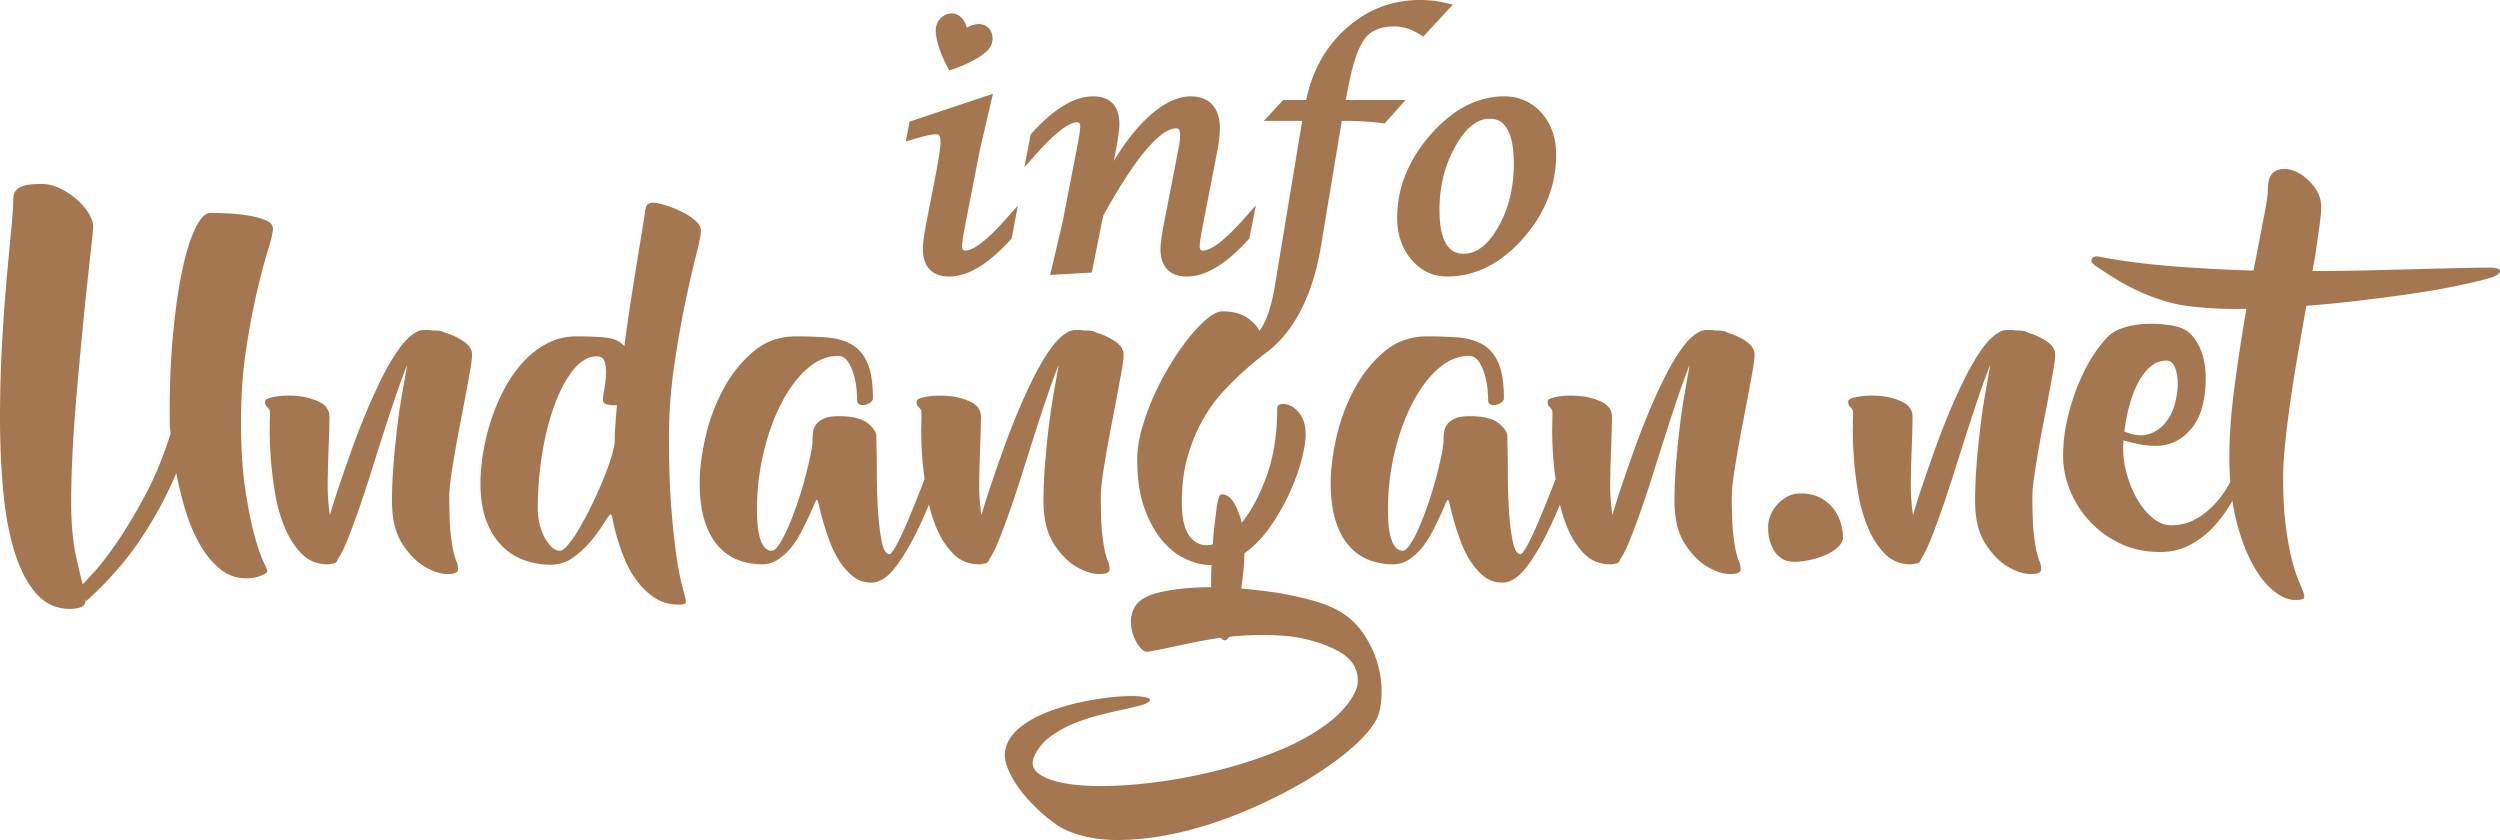
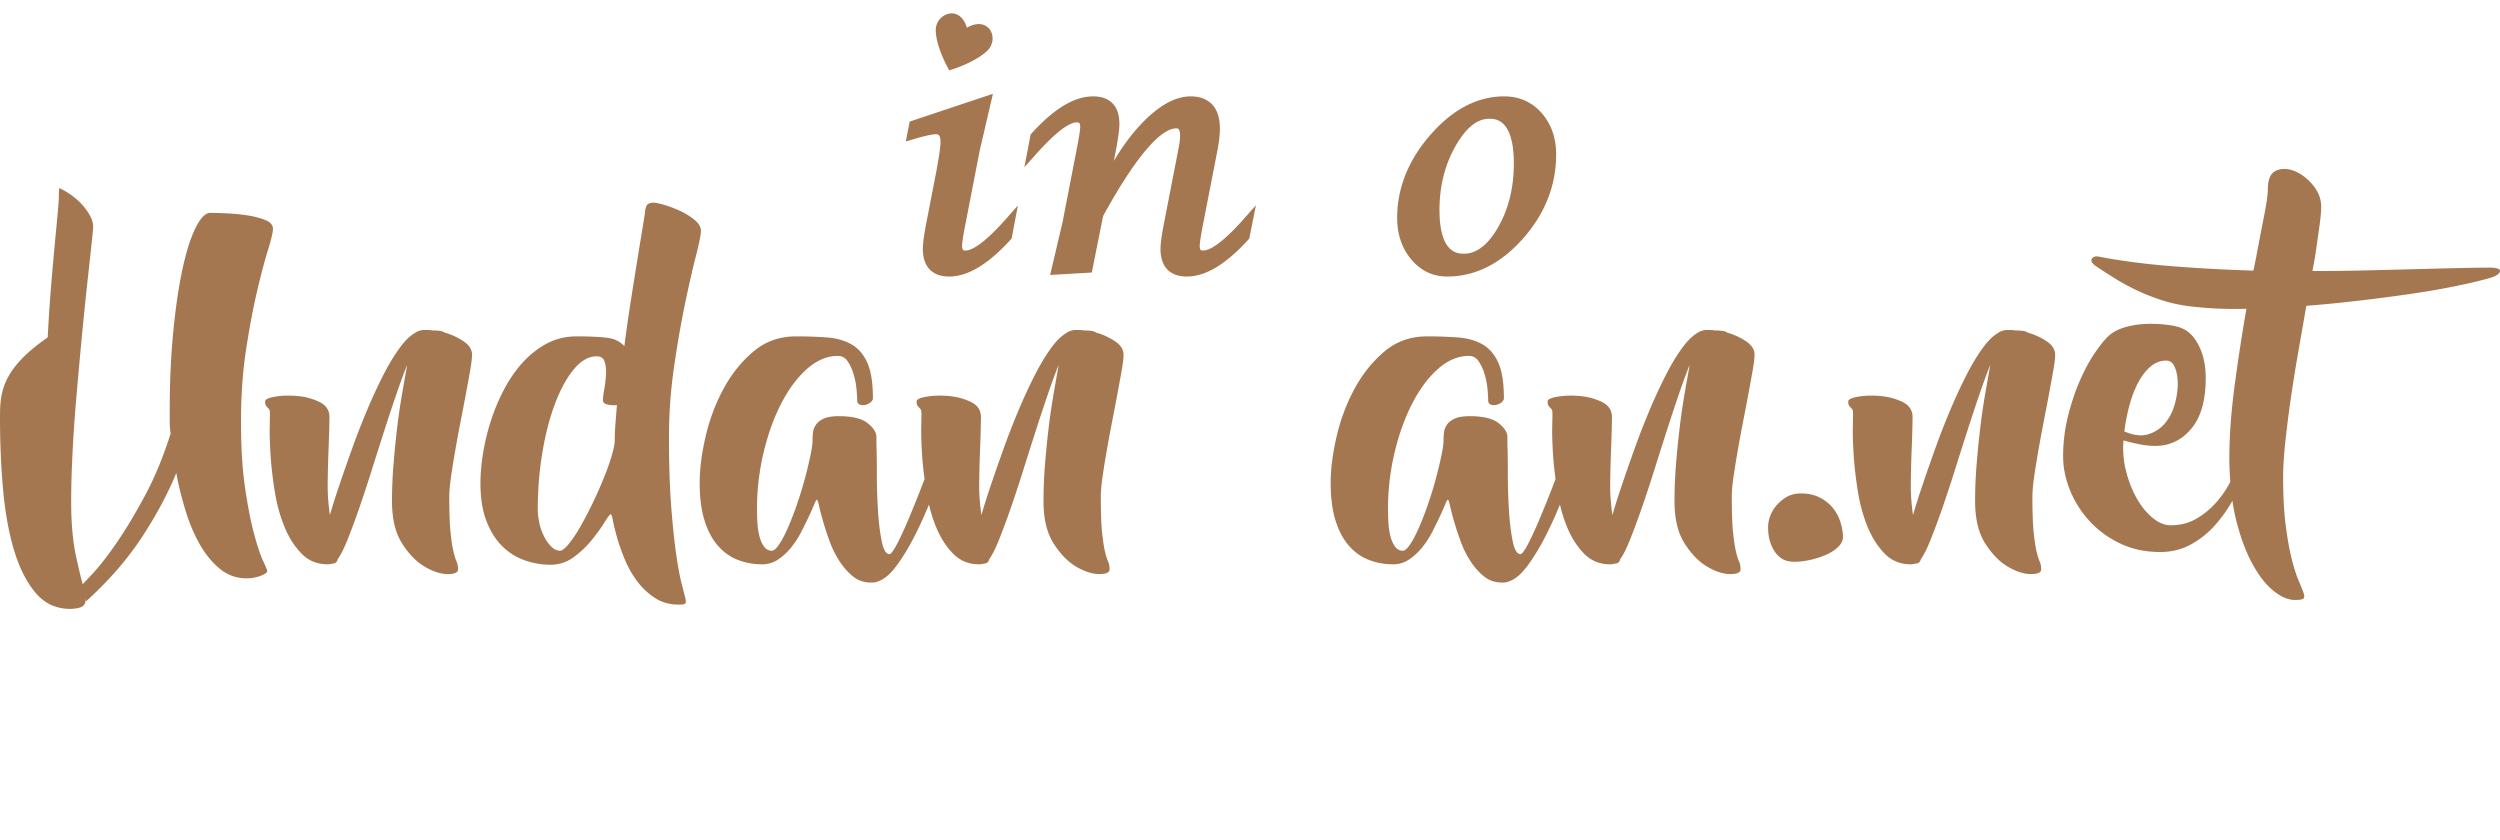
<svg xmlns="http://www.w3.org/2000/svg" viewBox="0 0 500 168">
-   <path fill="#a47750" d="M50.828 106.835c-.642-2.377-1.24-5.418-1.794-9.125-.555-3.707-.83-8.163-.83-13.37 0-5.207.334-10.003 1.006-14.39.67-4.385 1.4-8.262 2.187-11.63.787-3.367 1.516-6.125 2.187-8.277.67-2.15 1.005-3.593 1.005-4.33 0-.734-.54-1.315-1.617-1.74-1.08-.424-2.319-.734-3.718-.933-1.4-.198-2.8-.325-4.2-.382a86.958 86.958 0 00-2.974-.085c-.993 0-1.984 1.005-2.974 3.013-.993 2.01-1.867 4.783-2.625 8.32-.76 3.537-1.372 7.725-1.837 12.563-.468 4.84-.7 10.06-.7 15.663v2.08c0 .764.057 1.6.175 2.504-1.46 4.641-3.18 8.801-5.162 12.48-1.983 3.679-3.864 6.805-5.642 9.38-1.78 2.576-3.325 4.57-4.637 5.985a195.448 195.448 0 01-2.144 2.292c-.409-1.529-.86-3.438-1.356-5.731-.496-2.292-.802-5.136-.918-8.531-.059-3.112 0-6.622.175-10.527.175-3.905.437-7.908.788-12.012.35-4.102.713-8.15 1.093-12.14.379-3.989.743-7.597 1.094-10.823.35-3.226.64-5.9.874-8.022.232-2.122.35-3.381.35-3.777 0-.793-.322-1.698-.962-2.717a12.423 12.423 0 00-2.45-2.802 15.135 15.135 0 00-3.367-2.164c-1.256-.594-2.524-.862-3.806-.807-1.343 0-2.378.1-3.107.297-.729.2-1.268.482-1.617.85-.35.368-.555.806-.613 1.315a14.911 14.911 0 00-.087 1.698c0 .68-.132 2.377-.394 5.094-.262 2.716-.57 6.041-.92 9.974a390.327 390.327 0 00-.918 13.116C.131 73.954 0 78.794 0 83.66c0 4.868.205 9.607.613 14.22.409 4.613 1.15 8.7 2.23 12.266 1.079 3.565 2.537 6.41 4.374 8.532 1.838 2.122 4.184 3.154 7.043 3.098 1.166-.057 1.953-.254 2.362-.594.408-.34.583-.906.525-1.698l.088.764c4.549-4.132 8.267-8.404 11.154-12.818 2.887-4.415 5.175-8.687 6.867-12.819.466 2.491 1.079 4.98 1.838 7.47.756 2.491 1.705 4.74 2.842 6.749 1.138 2.01 2.479 3.65 4.024 4.924 1.546 1.273 3.338 1.91 5.381 1.91.99 0 1.925-.17 2.799-.51.875-.34 1.313-.65 1.313-.933 0-.17-.278-.849-.831-2.037-.555-1.189-1.152-2.972-1.794-5.349z" />
+   <path fill="#a47750" d="M50.828 106.835c-.642-2.377-1.24-5.418-1.794-9.125-.555-3.707-.83-8.163-.83-13.37 0-5.207.334-10.003 1.006-14.39.67-4.385 1.4-8.262 2.187-11.63.787-3.367 1.516-6.125 2.187-8.277.67-2.15 1.005-3.593 1.005-4.33 0-.734-.54-1.315-1.617-1.74-1.08-.424-2.319-.734-3.718-.933-1.4-.198-2.8-.325-4.2-.382a86.958 86.958 0 00-2.974-.085c-.993 0-1.984 1.005-2.974 3.013-.993 2.01-1.867 4.783-2.625 8.32-.76 3.537-1.372 7.725-1.837 12.563-.468 4.84-.7 10.06-.7 15.663v2.08c0 .764.057 1.6.175 2.504-1.46 4.641-3.18 8.801-5.162 12.48-1.983 3.679-3.864 6.805-5.642 9.38-1.78 2.576-3.325 4.57-4.637 5.985a195.448 195.448 0 01-2.144 2.292c-.409-1.529-.86-3.438-1.356-5.731-.496-2.292-.802-5.136-.918-8.531-.059-3.112 0-6.622.175-10.527.175-3.905.437-7.908.788-12.012.35-4.102.713-8.15 1.093-12.14.379-3.989.743-7.597 1.094-10.823.35-3.226.64-5.9.874-8.022.232-2.122.35-3.381.35-3.777 0-.793-.322-1.698-.962-2.717a12.423 12.423 0 00-2.45-2.802 15.135 15.135 0 00-3.367-2.164a14.911 14.911 0 00-.087 1.698c0 .68-.132 2.377-.394 5.094-.262 2.716-.57 6.041-.92 9.974a390.327 390.327 0 00-.918 13.116C.131 73.954 0 78.794 0 83.66c0 4.868.205 9.607.613 14.22.409 4.613 1.15 8.7 2.23 12.266 1.079 3.565 2.537 6.41 4.374 8.532 1.838 2.122 4.184 3.154 7.043 3.098 1.166-.057 1.953-.254 2.362-.594.408-.34.583-.906.525-1.698l.088.764c4.549-4.132 8.267-8.404 11.154-12.818 2.887-4.415 5.175-8.687 6.867-12.819.466 2.491 1.079 4.98 1.838 7.47.756 2.491 1.705 4.74 2.842 6.749 1.138 2.01 2.479 3.65 4.024 4.924 1.546 1.273 3.338 1.91 5.381 1.91.99 0 1.925-.17 2.799-.51.875-.34 1.313-.65 1.313-.933 0-.17-.278-.849-.831-2.037-.555-1.189-1.152-2.972-1.794-5.349z" />
  <path fill="#a47750" d="M94.408 70.927c0-1.019-.57-1.91-1.706-2.675a13.27 13.27 0 00-3.806-1.74c-.292-.282-1.109-.424-2.45-.424a4.434 4.434 0 00-.83-.085h-.832a2.56 2.56 0 00-.481.042 4.45 4.45 0 00-.48.128c-.35.114-.585.227-.701.339-1.05.566-2.13 1.613-3.236 3.141-1.11 1.528-2.203 3.353-3.282 5.476a107.337 107.337 0 00-3.193 6.918 148.501 148.501 0 00-2.93 7.513 435.075 435.075 0 00-2.537 7.258 146.828 146.828 0 00-1.969 6.197 58.483 58.483 0 01-.306-2.716 34.776 34.776 0 01-.132-3.141c0-.68.015-1.698.045-3.056.029-1.359.072-2.76.13-4.202.058-1.443.102-2.773.132-3.99.03-1.217.044-2.05.044-2.505 0-1.358-.67-2.362-2.012-3.013-1.342-.65-2.815-1.046-4.419-1.188-1.604-.141-3.076-.099-4.417.127-1.342.226-2.012.538-2.012.934s.043.665.13.806c.088.142.206.284.351.425.146.142.263.283.349.424.087.142.13.411.13.807 0 .226-.014 1.118-.043 2.673-.03 1.557.03 3.453.175 5.688.144 2.237.423 4.627.83 7.173.407 2.547 1.048 4.896 1.923 7.046.874 2.152 2.011 3.948 3.41 5.39 1.397 1.444 3.145 2.166 5.245 2.166.349 0 .699-.056 1.049-.17h.263c.407-.17.639-.452.697-.849.583-.792 1.239-2.093 1.968-3.905.727-1.81 1.5-3.89 2.315-6.24a260.804 260.804 0 002.492-7.555c.845-2.687 1.692-5.348 2.536-7.98.845-2.631 1.659-5.093 2.447-7.385.787-2.292 1.5-4.23 2.141-5.815a6544.46 6544.46 0 00-.999 5.687 131.455 131.455 0 00-.997 6.834c-.29 2.406-.536 4.868-.739 7.386a92.156 92.156 0 00-.303 7.343c0 3.565.685 6.409 2.056 8.532 1.37 2.122 2.887 3.664 4.55 4.626 1.661.962 3.178 1.443 4.548 1.443s2.057-.311 2.057-.934-.094-1.131-.277-1.528c-.185-.395-.384-1.019-.599-1.867-.216-.85-.416-2.108-.598-3.778-.185-1.669-.277-4.117-.277-7.343 0-1.074.12-2.433.357-4.075.238-1.64.52-3.395.848-5.263.326-1.868.683-3.79 1.07-5.773.386-1.98.743-3.847 1.07-5.603.328-1.753.61-3.31.848-4.669.237-1.358.357-2.376.357-3.055zM136.246 116.386c-.35-1.388-.7-3.326-1.05-5.815-.35-2.49-.672-5.617-.962-9.38-.292-3.764-.437-8.363-.437-13.795 0-4.697.334-9.352 1.005-13.965.67-4.612 1.4-8.814 2.187-12.607.788-3.79 1.516-6.989 2.187-9.592.67-2.603 1.006-4.3 1.006-5.094 0-.734-.408-1.443-1.224-2.122a13.322 13.322 0 00-2.844-1.783 22.496 22.496 0 00-3.193-1.23c-1.05-.31-1.78-.467-2.187-.467-.817 0-1.313.254-1.487.764-.175.509-.262.933-.262 1.273 0 .114-.132.963-.395 2.547a1911.248 1911.248 0 00-2.362 14.643 332.313 332.313 0 00-1.356 9.466c-.874-.962-2.07-1.529-3.586-1.698-1.518-.17-3.5-.255-5.95-.255-2.158 0-4.126.467-5.904 1.401-1.78.934-3.383 2.18-4.812 3.735-1.43 1.557-2.683 3.353-3.761 5.39a38.864 38.864 0 00-2.67 6.325 44.878 44.878 0 00-1.574 6.494c-.35 2.151-.525 4.16-.525 6.028 0 2.942.395 5.447 1.181 7.512.788 2.067 1.838 3.75 3.15 5.051a11.947 11.947 0 004.506 2.844 15.47 15.47 0 005.16.891c1.751 0 3.325-.522 4.726-1.57a19.907 19.907 0 003.63-3.48c1.02-1.274 1.85-2.433 2.493-3.481.641-1.047 1.05-1.57 1.224-1.57.117 0 .263.453.438 1.357.175.907.452 2.025.83 3.354a40.78 40.78 0 001.532 4.33 19.92 19.92 0 002.45 4.329 14.071 14.071 0 003.542 3.353c1.37.904 2.99 1.358 4.856 1.358.642 0 1.05-.071 1.225-.212.175-.142.175-.552 0-1.231s-.437-1.712-.787-3.098zM123.08 84.89a41.72 41.72 0 00-.132 3.098c0 .737-.205 1.798-.613 3.184-.407 1.387-.948 2.9-1.617 4.542a91.242 91.242 0 01-2.232 5.008 70.61 70.61 0 01-2.45 4.669c-.817 1.415-1.589 2.561-2.318 3.438-.729.878-1.299 1.316-1.705 1.316-.643 0-1.24-.282-1.794-.849-.555-.565-1.036-1.259-1.443-2.08a11.131 11.131 0 01-.919-2.674c-.205-.961-.305-1.838-.305-2.632 0-3.904.305-7.695.918-11.375.611-3.678 1.457-6.946 2.537-9.805 1.078-2.857 2.332-5.149 3.761-6.876 1.428-1.725 2.96-2.59 4.594-2.59.815 0 1.34.37 1.574 1.104.233.737.32 1.6.263 2.59a24.412 24.412 0 01-.35 2.929c-.176.962-.263 1.67-.263 2.122 0 .454.291.75.875.891a6.037 6.037 0 001.925.127 515.684 515.684 0 00-.306 3.863zM202.123 101.7a268.573 268.573 0 002.491-7.556c.846-2.687 1.69-5.348 2.536-7.98.844-2.631 1.66-5.093 2.447-7.385.787-2.292 1.5-4.23 2.142-5.815-.29 1.642-.624 3.537-.999 5.687a130.144 130.144 0 00-.999 6.834 187.01 187.01 0 00-.737 7.386 91.596 91.596 0 00-.304 7.343c0 3.565.685 6.409 2.056 8.532 1.37 2.122 2.887 3.664 4.549 4.626 1.663.962 3.178 1.443 4.55 1.443 1.37 0 2.055-.311 2.055-.934s-.092-1.131-.276-1.528c-.184-.395-.384-1.019-.598-1.867-.217-.85-.416-2.108-.6-3.778-.184-1.669-.275-4.117-.275-7.343 0-1.074.118-2.433.356-4.075.238-1.64.52-3.395.847-5.263.328-1.868.684-3.79 1.071-5.773.385-1.98.742-3.847 1.07-5.603.327-1.753.61-3.31.847-4.669.239-1.358.358-2.376.358-3.055 0-1.019-.569-1.91-1.707-2.675a13.24 13.24 0 00-3.805-1.74c-.293-.282-1.108-.424-2.45-.424a4.434 4.434 0 00-.83-.085h-.832a2.55 2.55 0 00-.48.042c-.147.03-.307.072-.482.128-.35.114-.583.227-.7.339-1.05.566-2.13 1.613-3.237 3.141-1.109 1.528-2.202 3.353-3.28 5.476a106.06 106.06 0 00-3.193 6.918 148.521 148.521 0 00-2.932 7.513 446.202 446.202 0 00-2.537 7.258 148.428 148.428 0 00-1.967 6.197 58.423 58.423 0 01-.307-2.716 34.799 34.799 0 01-.131-3.141 215.654 215.654 0 01.175-7.258c.058-1.443.1-2.773.13-3.99s.045-2.05.045-2.505c0-1.358-.671-2.362-2.012-3.013-1.343-.65-2.815-1.046-4.418-1.188-1.604-.141-3.077-.099-4.418.127-1.341.226-2.012.538-2.012.934s.044.665.131.806c.088.142.205.284.35.425.146.142.262.283.348.424.088.142.132.411.132.807 0 .226-.015 1.118-.044 2.673-.03 1.557.029 3.453.175 5.688.097 1.497.275 3.09.49 4.726-.179.465-.348.91-.532 1.386a260.136 260.136 0 01-2.668 6.622c-.846 2.01-1.619 3.68-2.319 5.008-.7 1.33-1.196 1.995-1.487 1.995-.7 0-1.225-.876-1.575-2.631-.35-1.754-.598-3.834-.743-6.24a120.25 120.25 0 01-.219-7.3c0-2.462-.03-4.428-.087-5.9v-1.358c0-.905-.584-1.826-1.75-2.76-1.167-.933-3.092-1.4-5.774-1.4-1.343 0-2.362.17-3.062.51-.7.338-1.211.75-1.531 1.23a3.413 3.413 0 00-.569 1.57 14.335 14.335 0 00-.087 1.443c0 .737-.146 1.798-.438 3.184a88.884 88.884 0 01-1.093 4.542 74.68 74.68 0 01-1.531 5.008 64.628 64.628 0 01-1.794 4.669c-.612 1.415-1.211 2.561-1.793 3.438-.584.878-1.08 1.316-1.488 1.316-.642 0-1.166-.282-1.574-.849-.409-.565-.714-1.259-.918-2.08a14.62 14.62 0 01-.395-2.674 43.345 43.345 0 01-.086-2.632c0-3.904.436-7.695 1.312-11.375.875-3.678 2.056-6.96 3.543-9.847 1.486-2.886 3.207-5.192 5.161-6.919 1.954-1.725 4.01-2.59 6.168-2.59.815 0 1.472.37 1.969 1.105.494.736.888 1.6 1.18 2.589.291.991.482 1.967.57 2.929.087.962.13 1.697.13 2.207 0 .454.16.75.482.891.319.142.684.17 1.093.085a2.596 2.596 0 001.094-.51c.319-.254.48-.522.48-.806 0-3.112-.38-5.503-1.137-7.173-.758-1.669-1.823-2.886-3.193-3.65-1.37-.764-2.99-1.216-4.855-1.358a83.143 83.143 0 00-6.212-.213c-3.266 0-6.094 1.006-8.485 3.014-2.392 2.01-4.39 4.499-5.993 7.47-1.605 2.971-2.8 6.155-3.587 9.55-.787 3.396-1.181 6.481-1.181 9.254 0 2.943.32 5.447.962 7.512.642 2.067 1.532 3.75 2.668 5.051 1.138 1.303 2.464 2.25 3.98 2.844 1.516.594 3.15.892 4.9.892a5.573 5.573 0 003.193-.977 11.898 11.898 0 002.581-2.377 17.997 17.997 0 002.012-3.098 93.038 93.038 0 001.532-3.099c.437-.933.786-1.725 1.049-2.377.262-.65.452-.976.57-.976.114 0 .26.411.436 1.231.175.821.437 1.84.787 3.056.35 1.218.788 2.547 1.313 3.99a19.704 19.704 0 001.968 3.99c.788 1.216 1.69 2.235 2.712 3.056 1.02.82 2.231 1.231 3.63 1.231.642 0 1.108-.085 1.401-.255 1.224-.397 2.477-1.472 3.761-3.226 1.282-1.753 2.522-3.82 3.718-6.197a84.349 84.349 0 002.68-5.918 30.38 30.38 0 001.384 4.39c.875 2.152 2.01 3.948 3.409 5.39 1.399 1.444 3.147 2.166 5.246 2.166.35 0 .7-.056 1.048-.17h.263c.408-.17.64-.452.699-.849.583-.792 1.238-2.093 1.966-3.905.728-1.81 1.5-3.89 2.317-6.24z" />
-   <path fill="#a47750" d="M272.367 126.276c-1.486-2.095-3.573-3.736-6.254-4.924-.875-.397-1.954-.78-3.237-1.146a65.535 65.535 0 00-4.288-1.061 59.95 59.95 0 00-4.985-.85c-1.75-.226-3.53-.424-5.337-.594.175-1.302.32-2.56.438-3.777.116-1.217.175-2.306.175-3.269 1.924-1.358 3.645-3.126 5.16-5.305a43.4 43.4 0 003.852-6.707c1.048-2.292 1.849-4.499 2.405-6.621.554-2.122.83-3.806.83-5.051 0-1.584-.293-2.844-.873-3.778-.585-.934-1.243-1.583-1.97-1.952-.73-.368-1.385-.51-1.968-.425-.585.085-.875.382-.875.892 0 5.093-.7 9.58-2.1 13.455-1.399 3.877-3.062 7.003-4.986 9.38-.41-1.64-.949-2.999-1.619-4.074-.67-1.075-1.502-1.613-2.493-1.613-.175 0-.35.284-.525.848-.175.567-.321 1.316-.437 2.25-.118.934-.249 2.01-.394 3.226a49.875 49.875 0 00-.305 3.692c-1.693.454-3.15.03-4.376-1.273-1.224-1.3-1.836-3.706-1.836-7.215 0-3.452.407-6.55 1.225-9.296.815-2.744 1.837-5.178 3.061-7.3 1.225-2.123 2.566-3.961 4.025-5.519 1.457-1.555 2.8-2.886 4.024-3.99 1.225-1.103 2.244-1.965 3.062-2.589.271-.206.48-.391.662-.567a21.262 21.262 0 003.798-3.3c3.973-4.382 6.657-10.658 7.977-18.653l4.16-24.996h.671c2.457 0 4.94.149 7.38.443l.533.064 4.179-4.686H269.14l.619-3.103c.888-4.545 2.01-7.68 3.334-9.32 1.242-1.535 3.129-2.282 5.769-2.282 1.714 0 3.419.532 5.064 1.58l.726.463 5.913-6.41-1.64-.385C287.403.181 285.73 0 283.952 0c-5.573 0-10.536 1.92-14.75 5.71-4.095 3.679-6.775 8.492-7.963 14.285h-4.6l-3.876 4.179h7.674l-5.463 33c-.69 4.152-1.722 7.168-3.061 8.995a9.503 9.503 0 00-.365-.59c-.614-.905-1.488-1.684-2.626-2.335-1.137-.65-2.639-.976-4.505-.976-.759 0-1.706.453-2.844 1.36-1.136.908-2.333 2.125-3.586 3.656-1.255 1.531-2.508 3.317-3.761 5.358a57.454 57.454 0 00-3.37 6.335 47.985 47.985 0 00-2.449 6.633c-.641 2.239-.961 4.35-.961 6.333 0 3.8.48 7.032 1.443 9.696.962 2.664 2.172 4.846 3.63 6.546 1.457 1.7 3.062 2.935 4.812 3.7 1.75.765 3.382 1.147 4.9 1.147h.087a28.335 28.335 0 00-.088 2.124v2.29c-3.733 0-7.042.311-9.93.934-2.886.623-4.708 1.698-5.467 3.227-.467.961-.685 1.923-.656 2.886.03.961.205 1.852.525 2.674.321.82.686 1.498 1.094 2.037.406.538.786.891 1.136 1.061.233.113.788.085 1.663-.085.874-.17 1.982-.396 3.324-.679 1.342-.284 2.887-.609 4.637-.976a85.896 85.896 0 015.599-.976c.232.34.525.509.875.509.232 0 .494-.227.787-.679 3.325-.397 6.808-.482 10.455-.255 3.643.225 7.07 1.075 10.278 2.547 2.39 1.075 3.906 2.432 4.549 4.075.643 1.64.614 3.196-.086 4.669-1.11 2.263-2.948 4.357-5.513 6.282-2.566 1.923-5.569 3.621-9.01 5.093-3.443 1.471-7.16 2.744-11.154 3.82a108.323 108.323 0 01-11.855 2.504c-3.907.595-7.624.947-11.154 1.061-3.527.113-6.545-.042-9.054-.466-2.507-.425-4.375-1.104-5.6-2.038-1.224-.934-1.456-2.165-.7-3.692.7-1.416 1.737-2.632 3.106-3.65a21.15 21.15 0 014.506-2.547 37.963 37.963 0 015.074-1.698c1.75-.454 3.355-.836 4.812-1.146a65.377 65.377 0 003.718-.892c1.02-.284 1.619-.594 1.794-.933.175-.34-.337-.595-1.531-.765-1.196-.169-2.756-.184-4.681-.042-1.925.14-4.067.438-6.43.892a48.073 48.073 0 00-6.824 1.824c-2.187.765-4.125 1.741-5.818 2.93-1.69 1.188-2.828 2.574-3.41 4.159-.526 1.471-.395 3.099.392 4.881s1.867 3.48 3.238 5.094a34.154 34.154 0 004.33 4.287c1.517 1.244 2.77 2.093 3.762 2.546 3.092 1.414 6.648 2.108 10.672 2.08 4.025-.029 8.194-.551 12.51-1.57 4.316-1.02 8.618-2.434 12.904-4.245 4.288-1.812 8.223-3.778 11.81-5.9 3.588-2.122 6.679-4.301 9.273-6.536 2.595-2.237 4.36-4.317 5.293-6.24.467-1.018.743-2.519.832-4.499.086-1.982-.175-4.075-.787-6.282-.614-2.207-1.664-4.358-3.15-6.451z" />
  <path fill="#a47750" d="M349.202 68.252a13.248 13.248 0 00-3.805-1.74c-.292-.282-1.109-.424-2.45-.424a4.446 4.446 0 00-.831-.085h-.831c-.175 0-.336.014-.481.042-.146.03-.306.072-.48.128-.35.114-.585.227-.701.339-1.05.566-2.13 1.613-3.237 3.141-1.108 1.528-2.202 3.353-3.28 5.476a106.695 106.695 0 00-3.194 6.918 147.377 147.377 0 00-2.93 7.513 423.905 423.905 0 00-2.537 7.258 146.828 146.828 0 00-1.969 6.197 58.486 58.486 0 01-.306-2.716 34.775 34.775 0 01-.132-3.141c0-.68.015-1.698.045-3.056.029-1.359.072-2.76.13-4.202.058-1.443.101-2.773.132-3.99.03-1.217.043-2.05.043-2.505 0-1.358-.671-2.362-2.011-3.013-1.343-.65-2.816-1.046-4.419-1.188-1.604-.141-3.076-.099-4.417.127-1.342.226-2.013.538-2.013.934s.044.665.132.806c.087.142.205.284.35.425.146.142.263.283.348.424.087.142.132.411.132.807 0 .226-.016 1.118-.045 2.673-.03 1.557.029 3.453.175 5.688.097 1.497.276 3.09.49 4.725-.178.465-.347.91-.532 1.387a255.323 255.323 0 01-2.669 6.622c-.845 2.01-1.618 3.68-2.317 5.008-.7 1.33-1.197 1.995-1.488 1.995-.7 0-1.224-.876-1.575-2.631-.35-1.754-.598-3.834-.743-6.24-.146-2.405-.22-4.839-.22-7.3 0-2.462-.03-4.428-.087-5.9v-1.358c0-.905-.583-1.826-1.75-2.76s-3.092-1.4-5.772-1.4c-1.343 0-2.364.17-3.063.51-.7.338-1.21.75-1.53 1.23a3.412 3.412 0 00-.57 1.57 14.335 14.335 0 00-.087 1.443c0 .737-.146 1.798-.437 3.184a88.889 88.889 0 01-1.094 4.542 74.68 74.68 0 01-1.531 5.008 64.596 64.596 0 01-1.794 4.669c-.612 1.415-1.21 2.561-1.793 3.438-.583.878-1.08 1.316-1.487 1.316-.643 0-1.168-.282-1.574-.849-.41-.565-.716-1.259-.919-2.08a14.62 14.62 0 01-.394-2.674 43.41 43.41 0 01-.088-2.632c0-3.904.438-7.695 1.313-11.375.874-3.678 2.055-6.96 3.543-9.847 1.487-2.886 3.206-5.192 5.162-6.919 1.953-1.725 4.008-2.59 6.167-2.59.816 0 1.472.37 1.968 1.105.495.736.888 1.6 1.181 2.589.291.991.482 1.967.57 2.929.087.962.13 1.697.13 2.207 0 .454.16.75.481.891.32.142.685.17 1.094.085a2.589 2.589 0 001.093-.51c.32-.254.482-.522.482-.806 0-3.112-.38-5.503-1.138-7.173-.759-1.669-1.824-2.886-3.193-3.65-1.37-.764-2.989-1.216-4.856-1.358a83.085 83.085 0 00-6.21-.213c-3.268 0-6.095 1.006-8.486 3.014-2.393 2.01-4.39 4.499-5.993 7.47-1.605 2.971-2.8 6.155-3.587 9.55-.788 3.396-1.181 6.481-1.181 9.254 0 2.943.32 5.447.963 7.512.64 2.067 1.53 3.75 2.668 5.051 1.137 1.303 2.462 2.25 3.98 2.844 1.516.594 3.15.892 4.9.892 1.165 0 2.23-.326 3.192-.977.963-.65 1.823-1.443 2.58-2.377s1.43-1.965 2.014-3.098a92.836 92.836 0 001.53-3.099 48.4 48.4 0 001.05-2.377c.263-.65.45-.976.568-.976.117 0 .263.411.438 1.231.175.821.438 1.84.788 3.056.35 1.218.786 2.547 1.311 3.99a19.707 19.707 0 001.97 3.99c.787 1.216 1.69 2.235 2.711 3.056 1.02.82 2.23 1.231 3.63 1.231.642 0 1.108-.085 1.4-.255 1.226-.397 2.479-1.472 3.763-3.226 1.281-1.753 2.521-3.82 3.718-6.197a84.296 84.296 0 002.68-5.918 30.496 30.496 0 001.383 4.39c.875 2.152 2.01 3.948 3.41 5.39 1.398 1.444 3.146 2.166 5.246 2.166.349 0 .699-.056 1.049-.17h.262c.407-.17.64-.452.698-.849.583-.792 1.239-2.093 1.968-3.905.726-1.81 1.499-3.89 2.315-6.24a261.019 261.019 0 002.492-7.555c.845-2.687 1.69-5.348 2.536-7.98.845-2.631 1.659-5.093 2.447-7.385.786-2.292 1.5-4.23 2.141-5.815-.289 1.642-.623 3.537-.999 5.687a128.932 128.932 0 00-.997 6.834c-.29 2.406-.536 4.868-.739 7.386a91.595 91.595 0 00-.303 7.343c0 3.565.684 6.409 2.056 8.532 1.37 2.122 2.886 3.664 4.55 4.626 1.661.962 3.177 1.443 4.548 1.443 1.37 0 2.055-.311 2.055-.934s-.092-1.131-.275-1.528c-.185-.395-.384-1.019-.599-1.867-.216-.85-.416-2.108-.6-3.778-.183-1.669-.275-4.117-.275-7.343 0-1.074.119-2.433.357-4.075.238-1.64.52-3.395.848-5.263.326-1.868.683-3.79 1.07-5.773.386-1.98.742-3.847 1.07-5.603.326-1.753.61-3.31.848-4.669.237-1.358.356-2.376.356-3.055 0-1.019-.568-1.91-1.706-2.675zM366.627 101.657c-.672-.85-1.547-1.556-2.625-2.123-1.08-.564-2.349-.848-3.806-.848-1.109 0-2.07.241-2.887.721a7.872 7.872 0 00-2.1 1.783 6.89 6.89 0 00-1.268 2.292c-.262.82-.364 1.6-.305 2.335 0 .736.1 1.485.305 2.25.204.763.51 1.472.919 2.121a4.826 4.826 0 001.574 1.571c.641.397 1.458.594 2.45.594s2.056-.127 3.194-.382a17.008 17.008 0 003.148-1.018c.963-.425 1.764-.947 2.407-1.57.64-.623.961-1.274.961-1.953 0-.905-.16-1.882-.48-2.93a8.66 8.66 0 00-1.487-2.843zM411.03 70.927c0-1.019-.568-1.91-1.706-2.675a13.248 13.248 0 00-3.805-1.74c-.292-.282-1.109-.424-2.45-.424a4.446 4.446 0 00-.831-.085h-.831c-.175 0-.336.014-.481.042-.146.03-.306.072-.48.128-.351.114-.585.227-.701.339-1.05.566-2.13 1.613-3.237 3.141-1.108 1.528-2.202 3.353-3.28 5.476a106.657 106.657 0 00-3.194 6.918 147.311 147.311 0 00-2.93 7.513 423.905 423.905 0 00-2.537 7.258 146.828 146.828 0 00-1.969 6.197 58.486 58.486 0 01-.306-2.716 34.775 34.775 0 01-.132-3.141c0-.68.015-1.698.045-3.056.029-1.359.072-2.76.13-4.202.058-1.443.101-2.773.132-3.99.03-1.217.043-2.05.043-2.505 0-1.358-.671-2.362-2.011-3.013-1.343-.65-2.816-1.046-4.419-1.188-1.604-.141-3.076-.099-4.417.127-1.342.226-2.013.538-2.013.934s.044.665.132.806c.087.142.205.284.35.425.146.142.263.283.348.424.087.142.132.411.132.807 0 .226-.016 1.118-.045 2.673-.03 1.557.029 3.453.175 5.688.145 2.237.423 4.627.83 7.173.408 2.547 1.05 4.896 1.923 7.046.875 2.152 2.01 3.948 3.41 5.39 1.398 1.444 3.146 2.166 5.246 2.166.349 0 .699-.056 1.049-.17h.262c.407-.17.64-.452.698-.849.583-.792 1.239-2.093 1.968-3.905.726-1.81 1.499-3.89 2.315-6.24a261.019 261.019 0 002.492-7.555c.845-2.687 1.69-5.348 2.536-7.98.845-2.631 1.659-5.093 2.447-7.385.786-2.292 1.5-4.23 2.141-5.815-.289 1.642-.623 3.537-.999 5.687a128.931 128.931 0 00-.997 6.834c-.29 2.406-.536 4.868-.739 7.386a91.595 91.595 0 00-.303 7.343c0 3.565.684 6.409 2.056 8.532 1.37 2.122 2.886 3.664 4.55 4.626 1.661.962 3.177 1.443 4.548 1.443 1.37 0 2.055-.311 2.055-.934s-.092-1.131-.276-1.528c-.184-.395-.383-1.019-.598-1.867-.216-.85-.416-2.108-.6-3.778-.183-1.669-.275-4.117-.275-7.343 0-1.074.119-2.433.357-4.075.238-1.64.52-3.395.848-5.263a301.7 301.7 0 011.07-5.773c.386-1.98.742-3.847 1.07-5.603.326-1.753.61-3.31.848-4.669.237-1.358.356-2.376.356-3.055zM498.273 53.524c-1.693 0-3.806.03-6.343.084-2.537.057-5.367.128-8.486.213-3.121.085-6.46.17-10.017.255-3.558.085-7.203.127-10.936.127l.525-2.887c.35-2.377.642-4.414.875-6.111.233-1.698.35-2.972.35-3.82 0-1.585-.555-3.042-1.662-4.372-1.108-1.33-2.334-2.263-3.674-2.802-1.343-.537-2.567-.565-3.675-.085-1.108.482-1.662 1.74-1.662 3.778 0 .963-.234 2.632-.7 5.009a1208.17 1208.17 0 00-1.662 8.658l-.525 2.547a331.435 331.435 0 01-16.447-.891c-5.307-.425-10.148-1.061-14.522-1.91-.642-.113-1.094.042-1.356.467s.074.948 1.006 1.57c1.109.736 2.319 1.515 3.63 2.335 1.313.82 2.771 1.612 4.374 2.377a41.213 41.213 0 005.206 2.037c1.867.594 3.88 1.005 6.036 1.23a76.012 76.012 0 0010.674.424 397.184 397.184 0 00-2.362 15.409c-.7 5.235-1.05 10.032-1.05 14.389 0 1.681.077 3.265.192 4.801-.052.1-.095.193-.148.293a19.969 19.969 0 01-2.888 4.074 15.62 15.62 0 01-3.893 3.099c-1.458.82-3.12 1.23-4.986 1.23-1.225 0-2.436-.494-3.631-1.485-1.195-.99-2.246-2.277-3.15-3.863-.904-1.583-1.617-3.395-2.142-5.432a18.485 18.485 0 01-.526-6.198c.933.284 1.97.539 3.106.764 1.138.227 2.231.34 3.28.34 2.858 0 5.25-1.146 7.174-3.438 1.926-2.292 2.887-5.673 2.887-10.144 0-2.377-.423-4.458-1.268-6.24-.846-1.782-1.94-2.984-3.28-3.608-.701-.34-1.693-.594-2.976-.764s-2.639-.24-4.067-.212c-1.43.029-2.844.227-4.243.594-1.4.369-2.537.92-3.412 1.655-.874.794-1.853 1.982-2.93 3.566-1.08 1.585-2.087 3.453-3.018 5.603-.935 2.151-1.722 4.513-2.363 7.088a33.019 33.019 0 00-.962 8.022c0 2.152.437 4.344 1.311 6.58.876 2.236 2.144 4.286 3.806 6.154 1.663 1.868 3.704 3.396 6.125 4.584 2.42 1.189 5.146 1.783 8.18 1.783 2.274 0 4.33-.51 6.167-1.529a18.22 18.22 0 004.855-3.904 28.171 28.171 0 003.413-4.805c.192 1.27.414 2.505.7 3.659.873 3.537 1.967 6.508 3.28 8.913 1.311 2.405 2.725 4.215 4.243 5.433 1.515 1.216 2.943 1.825 4.286 1.825.874 0 1.428-.084 1.662-.254.233-.17.263-.524.088-1.061-.175-.54-.497-1.345-.963-2.42-.467-1.075-.933-2.519-1.4-4.33-.467-1.81-.875-4.06-1.225-6.748-.349-2.687-.524-5.9-.524-9.635 0-2.093.145-4.5.438-7.216.29-2.716.656-5.588 1.093-8.616.437-3.027.932-6.125 1.487-9.296l1.619-9.253c3.556-.283 7.144-.636 10.76-1.061a353.95 353.95 0 0010.323-1.358c3.266-.48 6.268-1.004 9.01-1.571 2.742-.565 4.987-1.104 6.738-1.613 1.106-.34 1.734-.75 1.88-1.23.145-.481-.423-.75-1.705-.807zm-72.35 27.42c.466-1.698 1.05-3.197 1.75-4.5.7-1.301 1.516-2.347 2.45-3.14.931-.793 1.982-1.189 3.15-1.189.756 0 1.324.453 1.705 1.358.378.906.569 2.01.569 3.311 0 1.303-.205 2.674-.613 4.117-.409 1.443-1.05 2.689-1.924 3.735-.875 1.048-1.984 1.783-3.325 2.207-1.343.425-2.946.242-4.812-.551.233-1.868.583-3.65 1.05-5.348zM187.2 26.846c.36 0 .903 0 .903 1.542 0 .916-.272 2.848-.806 5.733l-2.03 10.45c-.469 2.423-.695 4.132-.695 5.222 0 3.555 1.863 5.513 5.246 5.513 3.75 0 7.779-2.416 12.318-7.385l.186-.204 1.256-6.618-2.432 2.743c-4.833 5.45-7.089 6.264-8.004 6.264-.39 0-.727 0-.727-.973 0-.398.114-1.46.66-4.262l2.876-14.796 2.634-11.319-16.654 5.56-.768 3.983 1.596-.476c2.701-.808 3.905-.977 4.44-.977zM215.31 24.474c.421 0 .727 0 .727.882 0 .437-.115 1.54-.66 4.322l-2.875 14.794-2.478 10.52 8.333-.484 2.269-11.318c7.963-14.472 12.352-17.516 14.633-17.516.283 0 .756 0 .756 1.451 0 .712-.112 1.616-.335 2.698l-2.854 14.694c-.488 2.485-.725 4.213-.725 5.282 0 3.55 1.863 5.507 5.246 5.507 3.771 0 7.8-2.415 12.32-7.382l.182-.2 1.336-6.67-2.48 2.795c-4.832 5.444-7.107 6.257-8.033 6.257-.406 0-.727 0-.727-.913 0-.425.114-1.52.66-4.321l2.853-14.65c.344-1.753.518-3.268.518-4.505 0-5.606-3.655-6.443-5.834-6.443-2.94 0-6.09 1.671-9.363 4.968-2.148 2.164-4.16 4.825-6.01 7.945l.418-2.15c.466-2.467.693-4.194.693-5.281 0-3.535-1.863-5.482-5.246-5.482-3.772 0-7.802 2.425-12.321 7.414l-.183.202-1.26 6.575 2.434-2.73c4.857-5.448 7.1-6.261 8.005-6.261zM286.088 26.96c-4.415 5.052-6.654 10.644-6.654 16.62 0 3.277.942 6.065 2.8 8.286 1.908 2.282 4.336 3.44 7.213 3.44 5.578 0 10.665-2.544 15.122-7.56 4.418-4.974 6.659-10.639 6.659-16.836 0-3.327-.973-6.116-2.89-8.291-1.958-2.22-4.483-3.345-7.504-3.345-5.33 0-10.29 2.586-14.746 7.686zm16.68 5.752c0 4.849-1.07 9.157-3.182 12.804-2.004 3.464-4.289 5.22-6.785 5.22-1.214 0-4.905 0-4.905-8.778 0-4.734 1.09-9.044 3.243-12.81 2.044-3.58 4.296-5.395 6.694-5.395 1.22 0 4.935 0 4.935 8.959zM193.376 5.539c-1.416-4.812-6.385-2.827-6.228.69.156 3.516 2.706 7.845 2.706 7.845s4.924-1.425 7.539-3.865c2.614-2.44.43-7.205-4.017-4.67z" />
</svg>